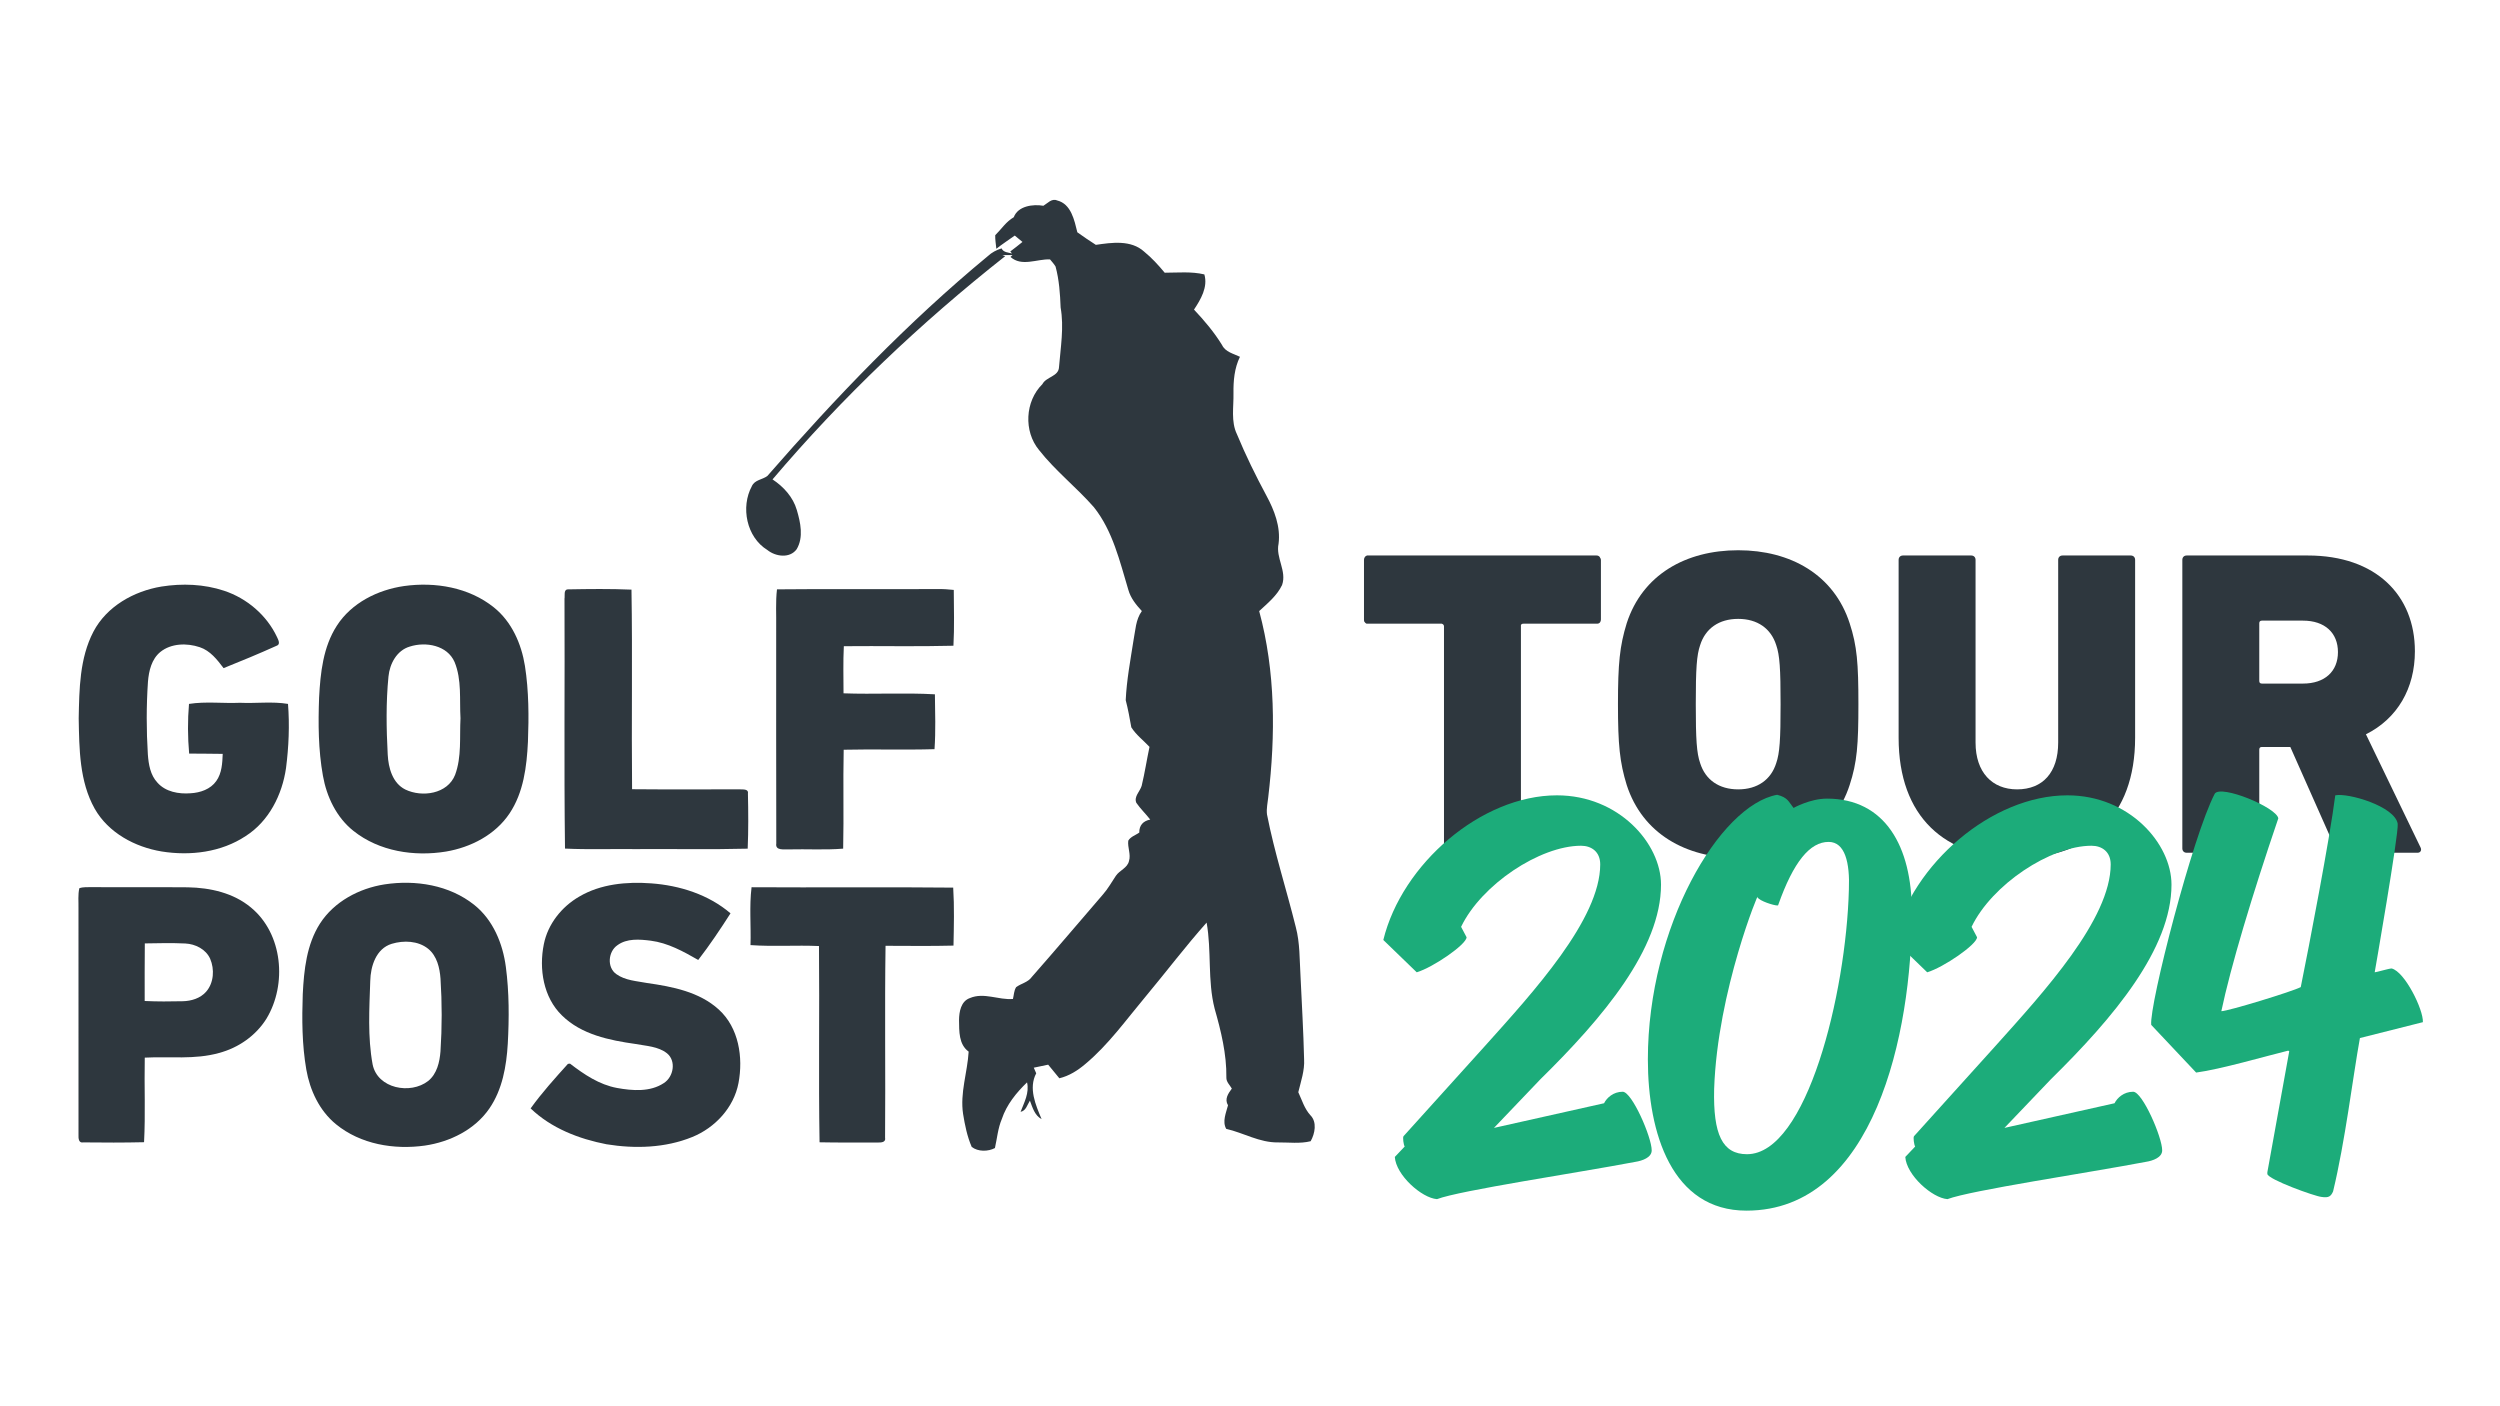
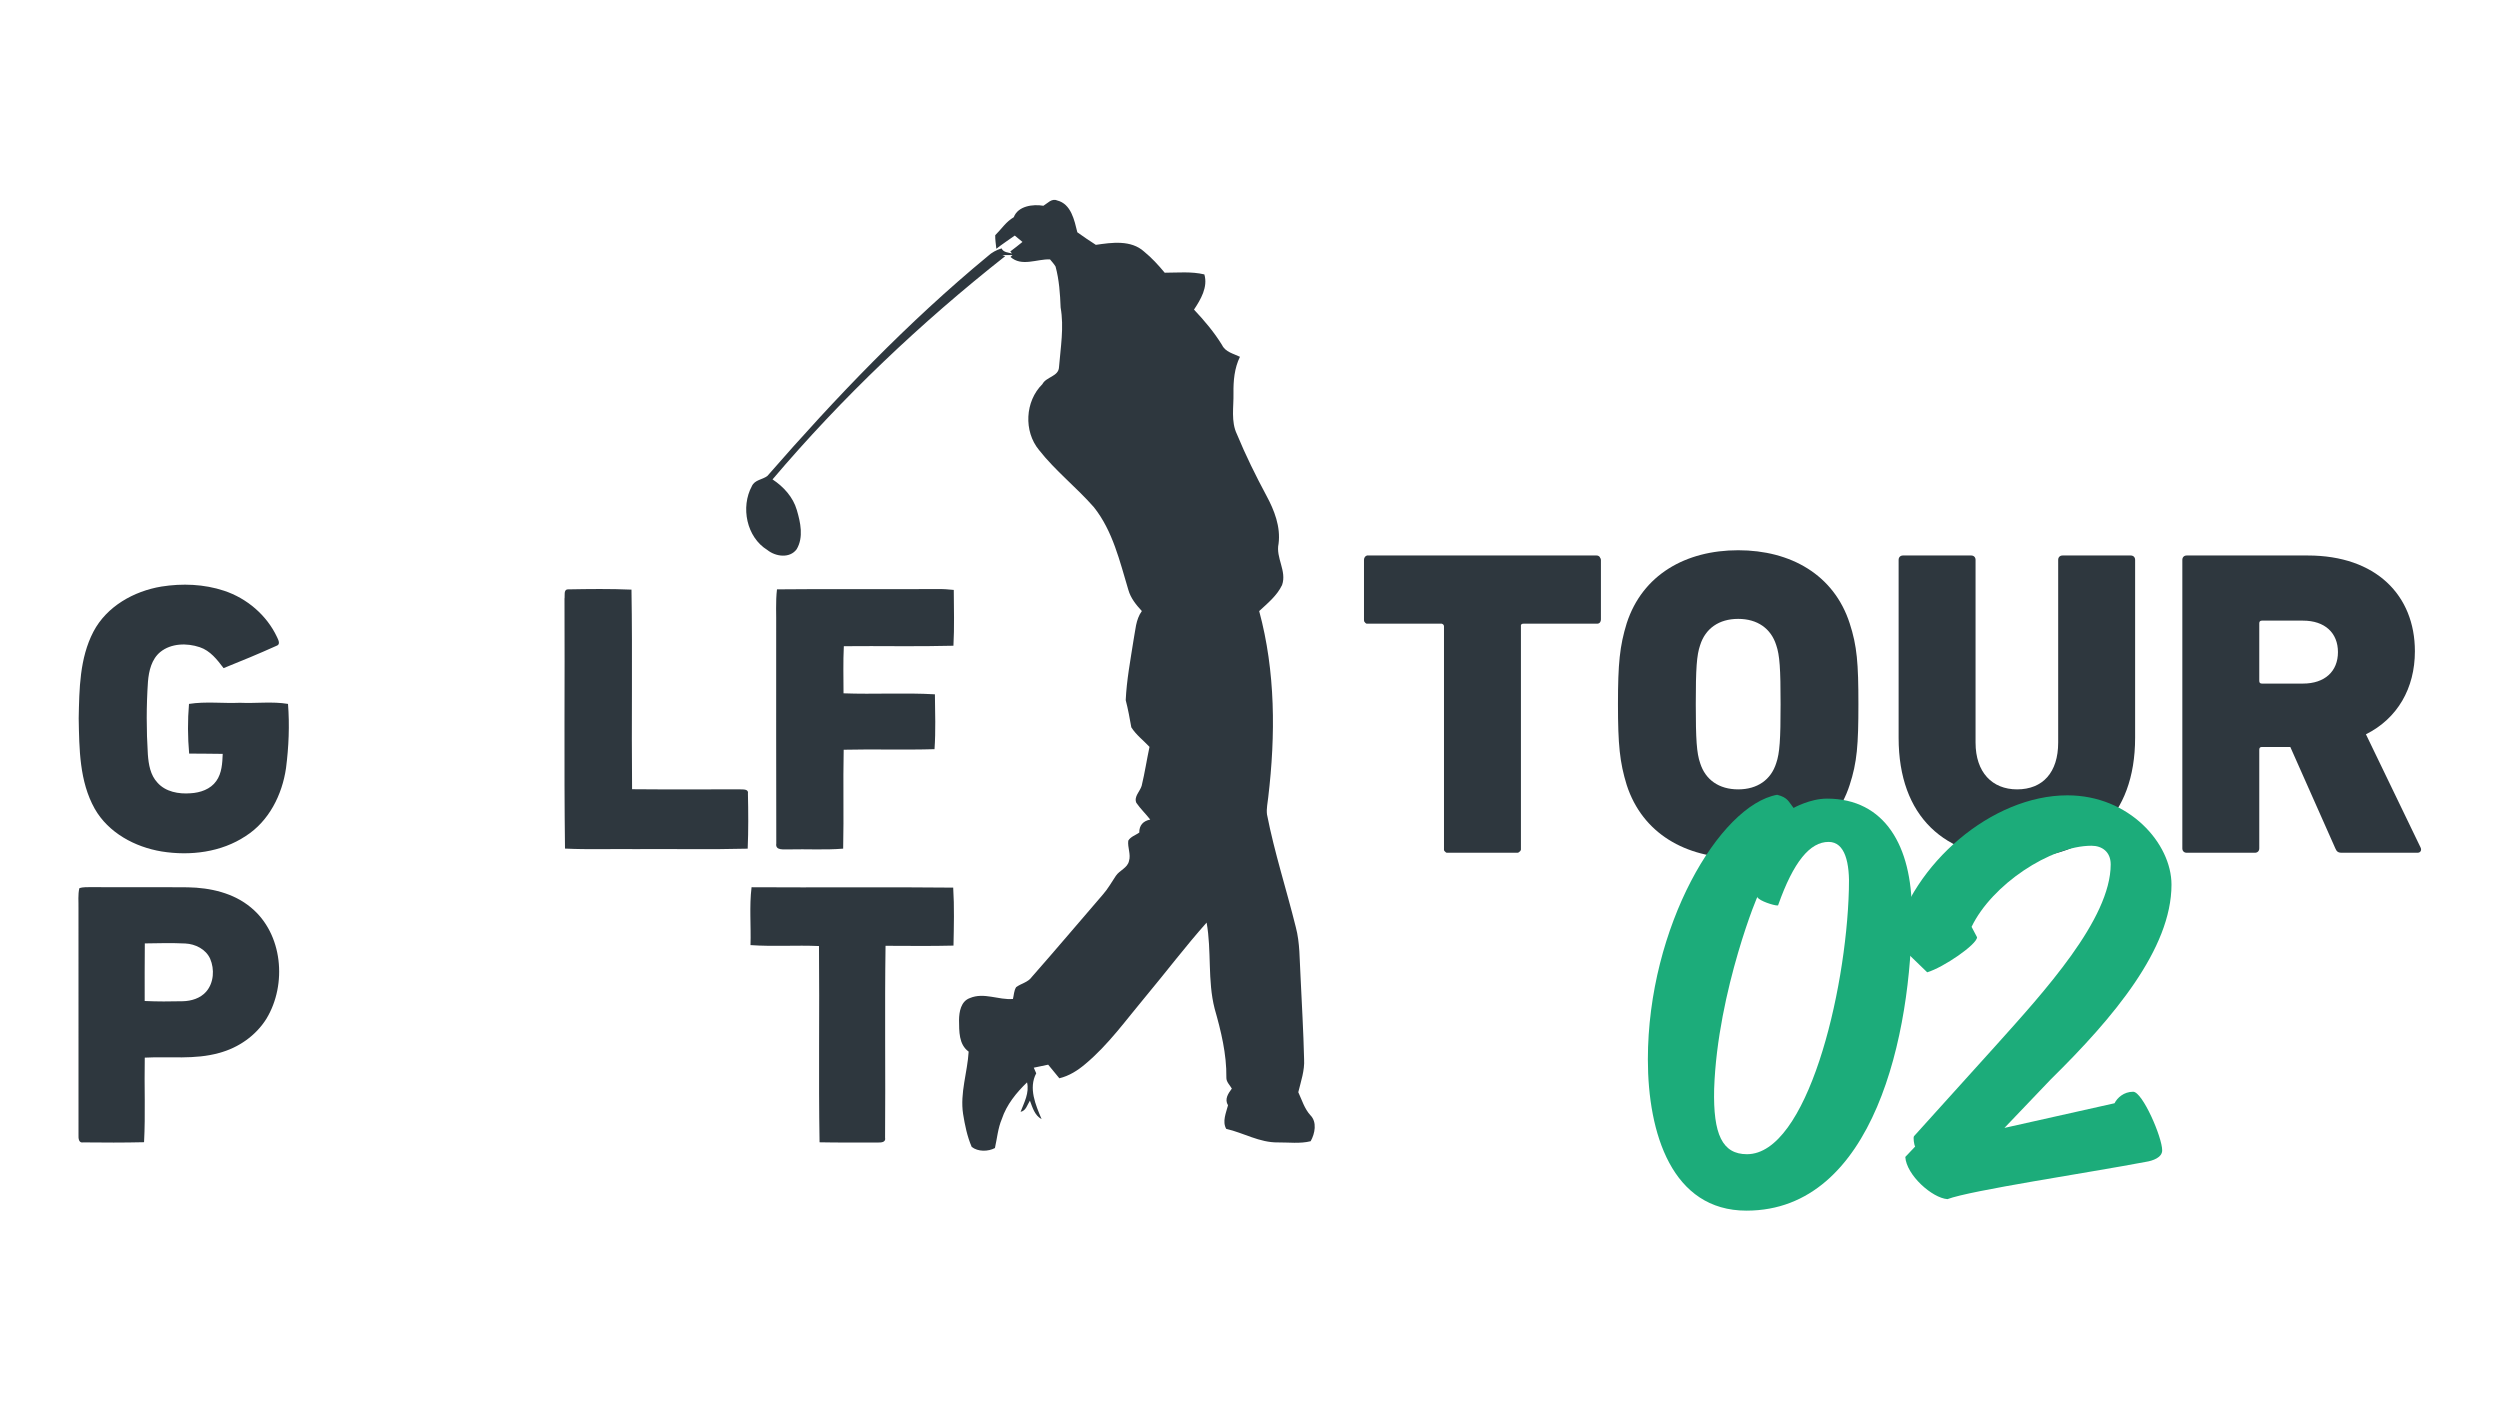
<svg xmlns="http://www.w3.org/2000/svg" width="100%" height="100%" viewBox="0 0 960 540" version="1.1" xml:space="preserve" style="fill-rule:evenodd;clip-rule:evenodd;stroke-linejoin:round;stroke-miterlimit:2;">
  <g transform="matrix(1.367,0,0,1.367,30,76.7)">
    <g transform="matrix(2.002,0,0,2.002,329.405,142.174)">
      <g transform="matrix(1,0,0,1,-164.5,-71)">
        <path d="M135.402,0.83C135.997,0.483 136.555,-0.243 137.326,0.082C139.297,0.567 139.75,2.864 140.166,4.554C141.017,5.157 141.879,5.755 142.762,6.314C145.004,5.985 147.698,5.598 149.528,7.256C150.601,8.132 151.543,9.155 152.423,10.224C154.274,10.221 156.165,10.027 157.987,10.462C158.509,12.229 157.483,13.974 156.534,15.398C157.983,16.939 159.36,18.563 160.47,20.371C160.941,21.357 162.084,21.583 162.982,22.021C162.2,23.616 162.051,25.384 162.073,27.133C162.116,29.053 161.693,31.098 162.566,32.901C163.781,35.844 165.194,38.703 166.699,41.51C167.809,43.562 168.707,45.874 168.4,48.25C167.976,50.218 169.583,52.073 168.893,54.041C168.188,55.534 166.867,56.6 165.68,57.699C167.976,66.181 167.984,75.119 166.954,83.794C166.874,84.6 166.677,85.411 166.775,86.225C167.816,91.574 169.51,96.759 170.817,102.042C171.408,104.272 171.339,106.598 171.478,108.88C171.657,112.776 171.89,116.668 171.982,120.567C172.077,122.159 171.536,123.678 171.168,125.208C171.679,126.31 172.029,127.522 172.869,128.443C173.825,129.403 173.504,131.017 172.902,132.086C171.412,132.459 169.831,132.24 168.309,132.254C165.738,132.294 163.493,130.911 161.054,130.352C160.47,129.319 161.039,128.096 161.306,127.044C160.788,126.183 161.324,125.405 161.843,124.7C161.562,124.204 161.054,123.766 161.076,123.156C161.12,119.863 160.327,116.628 159.429,113.484C158.418,109.534 159.017,105.39 158.305,101.41C155.318,104.765 152.609,108.354 149.728,111.805C147.016,115.043 144.54,118.537 141.276,121.261C140.214,122.163 139.009,122.926 137.64,123.254C137.121,122.612 136.595,121.977 136.073,121.345C135.398,121.487 134.726,121.633 134.054,121.768C134.138,121.966 134.31,122.36 134.394,122.557C133.288,124.66 134.314,126.993 135.15,128.987C134.171,128.464 133.875,127.351 133.51,126.394C133.142,126.964 132.966,127.815 132.2,127.964C132.711,126.628 133.448,125.317 133.109,123.828C131.601,125.281 130.235,126.96 129.567,128.976C129.019,130.272 128.906,131.685 128.603,133.043C127.632,133.558 126.234,133.572 125.346,132.89C124.708,131.422 124.39,129.834 124.134,128.26C123.685,125.31 124.744,122.429 124.916,119.516C123.51,118.497 123.59,116.65 123.565,115.094C123.576,113.93 123.828,112.447 125.084,112.002C127.066,111.158 129.1,112.301 131.13,112.126C131.269,111.571 131.265,110.961 131.579,110.468C132.284,109.943 133.244,109.797 133.777,109.037C137.143,105.214 140.429,101.322 143.755,97.467C144.464,96.667 144.975,95.729 145.57,94.849C146.088,94.068 147.202,93.754 147.414,92.764C147.702,91.822 147.191,90.869 147.311,89.916C147.64,89.343 148.337,89.15 148.856,88.781C148.838,87.759 149.407,87.145 150.393,86.955C149.769,86.152 149.024,85.444 148.443,84.608C148.067,83.728 148.958,83.012 149.192,82.216C149.626,80.413 149.904,78.569 150.291,76.754C149.436,75.845 148.41,75.071 147.739,74.012C147.509,72.734 147.282,71.457 146.954,70.201C147.081,67.389 147.611,64.607 148.042,61.829C148.319,60.427 148.345,58.893 149.217,57.696C148.414,56.827 147.644,55.881 147.322,54.724C146.117,50.718 145.143,46.461 142.485,43.121C140.042,40.331 137.081,38.024 134.785,35.096C132.616,32.47 132.824,28.257 135.259,25.862C135.796,24.814 137.526,24.796 137.592,23.489C137.815,20.707 138.311,17.888 137.819,15.102C137.746,13.174 137.614,11.232 137.11,9.359C136.895,8.99 136.595,8.68 136.329,8.351C134.485,8.286 132.349,9.421 130.783,8.008L131.075,7.745C130.597,7.745 130.118,7.749 129.644,7.749L130.045,7.899C118.187,17.249 107.171,27.706 97.397,39.225C98.949,40.251 100.275,41.7 100.804,43.519C101.322,45.271 101.775,47.352 100.782,49.021C99.811,50.346 97.821,50.061 96.671,49.13C93.743,47.334 92.903,43.106 94.495,40.174C94.897,39.265 95.992,39.272 96.678,38.736C106.248,27.753 116.365,17.18 127.61,7.891C128.158,7.38 128.819,7.03 129.534,6.811C129.801,7.391 130.476,7.38 130.998,7.526L130.757,7.241C131.338,6.811 131.904,6.358 132.466,5.905C132.108,5.602 131.747,5.306 131.385,5.011C130.524,5.631 129.629,6.205 128.8,6.865C128.742,6.23 128.622,5.598 128.643,4.963C129.505,4.116 130.177,3.043 131.247,2.437C131.827,0.859 133.941,0.575 135.402,0.83Z" style="fill:rgb(46,55,62);fill-rule:nonzero;" />
      </g>
      <g>
        <g transform="matrix(1,0,0,1,-164.5,-71)">
-           <path d="M42.945,96.05C47.297,95.382 52.066,96.131 55.567,98.946C58.196,101.052 59.55,104.36 59.978,107.631C60.449,111.202 60.445,114.82 60.248,118.413C60.062,121.564 59.492,124.828 57.674,127.482C55.629,130.469 52.139,132.178 48.626,132.696C44.307,133.309 39.59,132.524 36.147,129.706C33.818,127.807 32.485,124.941 31.978,122.028C31.375,118.541 31.357,114.985 31.481,111.458C31.649,108.055 32.021,104.484 33.898,101.545C35.884,98.464 39.382,96.609 42.945,96.05ZM43.968,104.386C41.766,105.057 40.996,107.529 40.952,109.603C40.82,113.495 40.576,117.46 41.284,121.312C41.971,124.711 46.593,125.573 49.083,123.63C50.313,122.634 50.689,120.983 50.806,119.479C51.029,116.084 51.029,112.677 50.81,109.285C50.7,107.763 50.317,106.094 49.076,105.083C47.663,103.948 45.64,103.882 43.968,104.386Z" style="fill:rgb(46,55,62);fill-rule:nonzero;" />
-         </g>
+           </g>
        <g transform="matrix(1,0,0,1,-164.5,-71)">
-           <path d="M70.274,97.763C73.297,95.981 76.933,95.652 80.365,95.904C84.367,96.193 88.42,97.474 91.501,100.11C90.07,102.345 88.591,104.557 86.97,106.653C84.882,105.459 82.72,104.258 80.296,103.947C78.741,103.754 76.97,103.601 75.633,104.583C74.326,105.474 74.133,107.704 75.487,108.646C76.736,109.537 78.335,109.61 79.796,109.888C83.337,110.395 87.12,111.118 89.851,113.605C92.666,116.157 93.297,120.33 92.622,123.915C91.972,127.358 89.336,130.195 86.134,131.495C82.344,133.039 78.094,133.163 74.096,132.513C70.219,131.761 66.341,130.261 63.453,127.482C65.038,125.277 66.875,123.243 68.689,121.232L68.981,121.199C70.953,122.714 73.078,124.152 75.575,124.613C77.744,125.007 80.234,125.204 82.154,123.922C83.509,123.053 83.907,120.834 82.596,119.757C81.351,118.771 79.675,118.727 78.175,118.442C74.516,117.924 70.58,117.131 67.849,114.437C65.235,111.896 64.607,107.909 65.305,104.451C65.867,101.622 67.802,99.19 70.274,97.763Z" style="fill:rgb(46,55,62);fill-rule:nonzero;" />
-         </g>
+           </g>
        <g transform="matrix(1,0,0,1,-164.5,-71)">
          <path d="M0.133,96.587C0.677,96.39 1.268,96.456 1.838,96.434C6.347,96.47 10.856,96.419 15.365,96.459C18.494,96.514 21.765,97.244 24.215,99.296C28.688,102.976 29.298,110.067 26.395,114.879C24.905,117.281 22.434,118.997 19.71,119.709C16.325,120.662 12.777,120.173 9.312,120.359C9.231,124.313 9.421,128.275 9.213,132.225C6.372,132.294 3.532,132.284 0.695,132.251C0.02,132.386 -0.002,131.659 0.016,131.196C0.016,120.6 0.02,110.005 0.012,99.409C0.034,98.467 -0.083,97.507 0.133,96.587ZM9.319,104.331C9.279,107.022 9.312,109.716 9.301,112.411C11.079,112.495 12.861,112.487 14.639,112.444C15.843,112.418 17.11,112.038 17.924,111.107C19.009,109.862 19.122,107.964 18.49,106.489C17.888,105.145 16.417,104.411 14.996,104.342C13.109,104.251 11.214,104.298 9.319,104.331Z" style="fill:rgb(46,55,62);fill-rule:nonzero;" />
        </g>
        <g transform="matrix(1,0,0,1,-164.5,-71)">
          <path d="M94.305,104.568C94.393,101.863 94.123,99.139 94.455,96.448C103.885,96.51 113.316,96.401 122.747,96.503C122.915,99.209 122.842,101.929 122.787,104.638C119.611,104.722 116.431,104.67 113.254,104.667C113.123,113.634 113.261,122.608 113.188,131.575C113.334,132.291 112.582,132.273 112.097,132.269C109.395,132.258 106.693,132.295 103.995,132.236C103.842,123.061 104.002,113.878 103.915,104.7C100.713,104.557 97.503,104.798 94.305,104.568Z" style="fill:rgb(46,55,62);fill-rule:nonzero;" />
        </g>
      </g>
      <g>
        <g transform="matrix(1,0,0,1,-164.5,-71)">
          <path d="M11.648,54.26C14.569,53.796 17.625,53.91 20.444,54.848C23.646,55.91 26.421,58.269 27.863,61.336C28.038,61.716 28.418,62.387 27.786,62.577C25.344,63.68 22.861,64.706 20.371,65.706C19.473,64.52 18.498,63.256 17.026,62.767C15.23,62.165 13.025,62.205 11.495,63.439C10.268,64.447 9.885,66.093 9.761,67.608C9.531,71.008 9.534,74.421 9.746,77.824C9.852,79.215 10.093,80.712 11.09,81.771C12.233,83.071 14.087,83.392 15.734,83.264C17.092,83.191 18.542,82.702 19.349,81.545C20.133,80.442 20.199,79.04 20.25,77.737C18.68,77.704 17.11,77.715 15.54,77.696C15.336,75.389 15.321,73.03 15.519,70.726C17.866,70.358 20.294,70.672 22.675,70.569C24.913,70.672 27.202,70.358 29.411,70.726C29.645,73.713 29.517,76.751 29.133,79.726C28.597,83.469 26.735,87.189 23.478,89.263C20.042,91.549 15.701,92.074 11.689,91.432C7.935,90.811 4.211,88.818 2.287,85.429C0.136,81.588 0.122,77.036 0.042,72.756C0.126,68.653 0.162,64.319 2.108,60.591C3.97,57.035 7.786,54.903 11.648,54.26Z" style="fill:rgb(46,55,62);fill-rule:nonzero;" />
        </g>
        <g transform="matrix(1,0,0,1,-164.5,-71)">
-           <path d="M45.702,54.187C50.061,53.577 54.8,54.373 58.295,57.181C60.803,59.189 62.161,62.292 62.658,65.407C63.205,68.919 63.213,72.497 63.077,76.046C62.909,79.511 62.468,83.147 60.492,86.097C58.495,89.091 55.063,90.855 51.58,91.443C47.119,92.173 42.215,91.424 38.608,88.555C36.213,86.66 34.829,83.75 34.307,80.785C33.661,77.178 33.639,73.49 33.774,69.836C33.956,66.371 34.336,62.734 36.264,59.751C38.323,56.546 42.011,54.716 45.702,54.187ZM46.502,62.679C44.676,63.212 43.679,65.096 43.508,66.885C43.15,70.522 43.208,74.195 43.402,77.842C43.5,79.697 44.07,81.84 45.87,82.738C48.232,83.878 51.803,83.363 52.858,80.676C53.796,78.149 53.471,75.385 53.614,72.745C53.461,70.117 53.811,67.345 52.785,64.852C51.763,62.493 48.74,61.96 46.502,62.679Z" style="fill:rgb(46,55,62);fill-rule:nonzero;" />
-         </g>
+           </g>
        <g transform="matrix(1,0,0,1,-164.5,-71)">
          <path d="M68.207,55.958C68.291,55.538 68.036,54.651 68.711,54.654C71.672,54.599 74.644,54.563 77.605,54.691C77.758,64.023 77.594,73.362 77.689,82.695C82.72,82.746 87.748,82.705 92.779,82.713C93.192,82.753 94.053,82.603 93.944,83.301C94.002,85.878 94.02,88.46 93.911,91.037C88.664,91.176 83.41,91.059 78.16,91.099C74.867,91.059 71.566,91.183 68.277,91.026C68.127,79.339 68.262,67.648 68.207,55.958Z" style="fill:rgb(46,55,62);fill-rule:nonzero;" />
        </g>
        <g transform="matrix(1,0,0,1,-164.5,-71)">
          <path d="M98.022,54.651C105.51,54.574 112.999,54.651 120.487,54.611C121.268,54.596 122.05,54.643 122.827,54.731C122.842,57.342 122.922,59.956 122.78,62.563C117.657,62.698 112.528,62.574 107.401,62.628C107.292,64.83 107.354,67.035 107.358,69.24C111.629,69.401 115.912,69.135 120.18,69.379C120.209,71.942 120.304,74.516 120.125,77.076C115.876,77.203 111.626,77.054 107.38,77.156C107.281,81.782 107.412,86.408 107.307,91.034C104.769,91.242 102.217,91.074 99.672,91.14C99.022,91.099 97.755,91.359 97.923,90.304C97.887,80.201 97.92,70.095 97.909,59.989C97.942,58.207 97.81,56.422 98.022,54.651Z" style="fill:rgb(46,55,62);fill-rule:nonzero;" />
        </g>
      </g>
      <g>
        <g transform="matrix(1,0,0,1,-164.5,-71)">
          <path d="M201.792,91.611C201.915,91.611 202.038,91.611 202.099,91.55C202.283,91.428 202.344,91.366 202.406,91.182L202.406,59.654C202.467,59.593 202.467,59.532 202.528,59.532C202.59,59.47 202.651,59.47 202.774,59.47L213.14,59.47C213.262,59.47 213.385,59.409 213.446,59.348C213.569,59.225 213.63,59.041 213.63,58.857L213.63,50.515C213.63,50.392 213.569,50.269 213.508,50.208C213.508,50.147 213.446,50.086 213.446,50.086C213.324,49.963 213.201,49.901 213.017,49.901L180.814,49.901C180.569,49.963 180.385,50.208 180.385,50.515L180.385,58.857C180.385,58.98 180.385,59.102 180.446,59.225C180.508,59.225 180.508,59.286 180.508,59.286L180.569,59.348C180.63,59.409 180.692,59.47 180.814,59.47L191.303,59.47C191.487,59.532 191.61,59.654 191.61,59.838L191.61,91.182C191.61,91.305 191.671,91.366 191.733,91.428C191.855,91.55 191.917,91.611 192.039,91.611L201.792,91.611Z" style="fill:rgb(46,55,62);fill-rule:nonzero;" />
        </g>
        <g transform="matrix(1,0,0,1,-164.5,-71)">
          <path d="M232.891,92.347C240.251,92.347 246.324,88.912 248.532,82.104C249.575,78.914 249.759,76.461 249.759,70.756C249.759,65.052 249.575,62.598 248.532,59.409C246.324,52.6 240.251,49.165 232.891,49.165C225.53,49.165 219.458,52.6 217.249,59.409C216.268,62.598 216.022,65.052 216.022,70.756C216.022,76.461 216.268,78.914 217.249,82.104C219.458,88.912 225.53,92.347 232.891,92.347ZM232.891,82.717C230.191,82.717 228.29,81.368 227.554,79.037C227.063,77.626 226.941,75.725 226.941,70.756C226.941,65.788 227.063,63.887 227.554,62.476C228.29,60.145 230.191,58.795 232.891,58.795C235.589,58.795 237.491,60.145 238.227,62.476C238.718,63.887 238.84,65.788 238.84,70.756C238.84,75.725 238.718,77.626 238.227,79.037C237.491,81.368 235.589,82.717 232.891,82.717Z" style="fill:rgb(46,55,62);fill-rule:nonzero;" />
        </g>
        <g transform="matrix(1,0,0,1,-164.5,-71)">
          <path d="M272.024,92.347C281.961,92.347 288.585,86.582 288.585,75.479L288.585,50.515C288.585,50.147 288.34,49.901 287.972,49.901L278.403,49.901C278.035,49.901 277.79,50.147 277.79,50.515L277.79,76.154C277.79,80.325 275.643,82.717 272.024,82.717C268.528,82.717 266.197,80.325 266.197,76.154L266.197,50.515C266.197,50.147 265.952,49.901 265.584,49.901L256.015,49.901C255.647,49.901 255.402,50.147 255.402,50.515L255.402,75.479C255.402,86.582 261.904,92.347 272.024,92.347Z" style="fill:rgb(46,55,62);fill-rule:nonzero;" />
        </g>
        <g transform="matrix(1,0,0,1,-164.5,-71)">
          <path d="M328.21,91.611C328.639,91.611 328.823,91.243 328.639,90.875L320.972,74.989C325.388,72.781 327.842,68.548 327.842,63.334C327.842,55.483 322.383,49.901 312.814,49.901L295.823,49.901C295.455,49.901 295.21,50.147 295.21,50.515L295.21,90.998C295.21,91.366 295.455,91.611 295.823,91.611L305.392,91.611C305.76,91.611 306.006,91.366 306.006,90.998L306.006,77.135C306.006,76.89 306.128,76.768 306.374,76.768L310.361,76.768L316.678,90.998C316.862,91.428 317.046,91.611 317.598,91.611L328.21,91.611ZM312.139,67.873L306.374,67.873C306.128,67.873 306.006,67.751 306.006,67.505L306.006,59.409C306.006,59.164 306.128,59.041 306.374,59.041L312.139,59.041C315.206,59.041 317.046,60.758 317.046,63.457C317.046,66.156 315.206,67.873 312.139,67.873Z" style="fill:rgb(46,55,62);fill-rule:nonzero;" />
        </g>
      </g>
    </g>
    <g transform="matrix(1.071,0,0,1.817,-79.268,73.771)">
-       <path d="M419.362,107.383C419.65,110.178 426.402,113.736 430.424,113.905C436.458,112.55 467.345,109.839 482.429,108.145C484.297,107.976 486.739,107.468 486.739,106.366C486.739,104.334 481.567,97.303 479.125,97.303C476.683,97.303 474.959,98.235 474.24,99.082L445.365,102.894L457.576,95.355C473.953,85.868 489.181,75.195 489.181,65.285C489.181,58.932 478.119,51.478 461.886,51.478C442.061,51.478 421.23,62.066 416.345,73.84L425.109,78.837C429.419,78.075 438.182,74.518 438.182,73.416L436.745,71.807C442.061,65.285 457.432,59.271 468.207,59.271C470.936,59.271 473.235,60.202 473.235,62.151C473.235,70.621 455.708,81.887 443.066,90.188L421.661,104.164C421.374,104.334 421.661,105.519 421.948,105.774L419.362,107.383Z" style="fill:rgb(28,172,122);fill-rule:nonzero;" />
      <path d="M485.733,92.305C485.733,103.741 492.054,115.684 511.592,115.684C545.065,115.684 554.977,88.324 554.977,69.52C554.977,59.355 547.938,51.986 532.71,51.986C528.257,51.986 523.947,53.426 523.947,53.426C522.654,52.494 522.51,51.817 519.637,51.393C504.553,53.003 485.733,71.807 485.733,92.305ZM503.116,96.88C503.978,81.633 515.184,65.878 514.465,67.233C515.04,67.826 518.775,68.503 519.637,68.503C519.781,68.503 519.924,68.503 519.924,68.419C523.947,61.727 528.257,58.678 533.141,58.678C537.451,58.678 538.744,61.897 538.456,66.047C537.738,82.141 527.395,106.959 511.736,106.959C505.271,106.959 502.829,103.91 503.116,96.88Z" style="fill:rgb(28,172,122);fill-rule:nonzero;" />
      <path d="M553.253,107.383C553.541,110.178 560.293,113.736 564.315,113.905C570.349,112.55 601.236,109.839 616.32,108.145C618.188,107.976 620.63,107.468 620.63,106.366C620.63,104.334 615.458,97.303 613.016,97.303C610.574,97.303 608.85,98.235 608.132,99.082L579.256,102.894L591.467,95.355C607.844,85.868 623.072,75.195 623.072,65.285C623.072,58.932 612.01,51.478 595.777,51.478C575.952,51.478 555.121,62.066 550.237,73.84L559,78.837C563.31,78.075 572.073,74.518 572.073,73.416L570.636,71.807C575.952,65.285 591.323,59.271 602.098,59.271C604.827,59.271 607.126,60.202 607.126,62.151C607.126,70.621 589.599,81.887 576.957,90.188L555.552,104.164C555.265,104.334 555.552,105.519 555.839,105.774L553.253,107.383Z" style="fill:rgb(28,172,122);fill-rule:nonzero;" />
-       <path d="M629.537,94.338C636.002,93.83 647.782,91.797 653.672,90.95L653.959,91.035L648.213,109.755L648.213,110.009C648.356,110.856 660.711,113.482 662.435,113.566C664.303,113.736 664.877,113.482 665.452,112.719C668.612,105.011 670.624,95.101 672.491,89.002L689.012,86.546C689.156,84.597 684.271,78.753 680.824,78.245C680.105,78.245 676.801,78.837 676.37,78.837C676.37,78.837 682.691,57.492 682.404,55.882C681.686,53.172 669.331,51.054 666.027,51.478C664.59,58.17 659.131,74.856 656.976,81.124C654.821,81.802 637.869,84.851 636.145,84.851C638.588,77.99 644.19,66.979 651.086,55.035C650.655,53.341 636.002,49.784 634.421,51.224C628.675,57.661 617.182,83.92 617.757,86.969L629.537,94.338Z" style="fill:rgb(28,172,122);fill-rule:nonzero;" />
    </g>
  </g>
</svg>